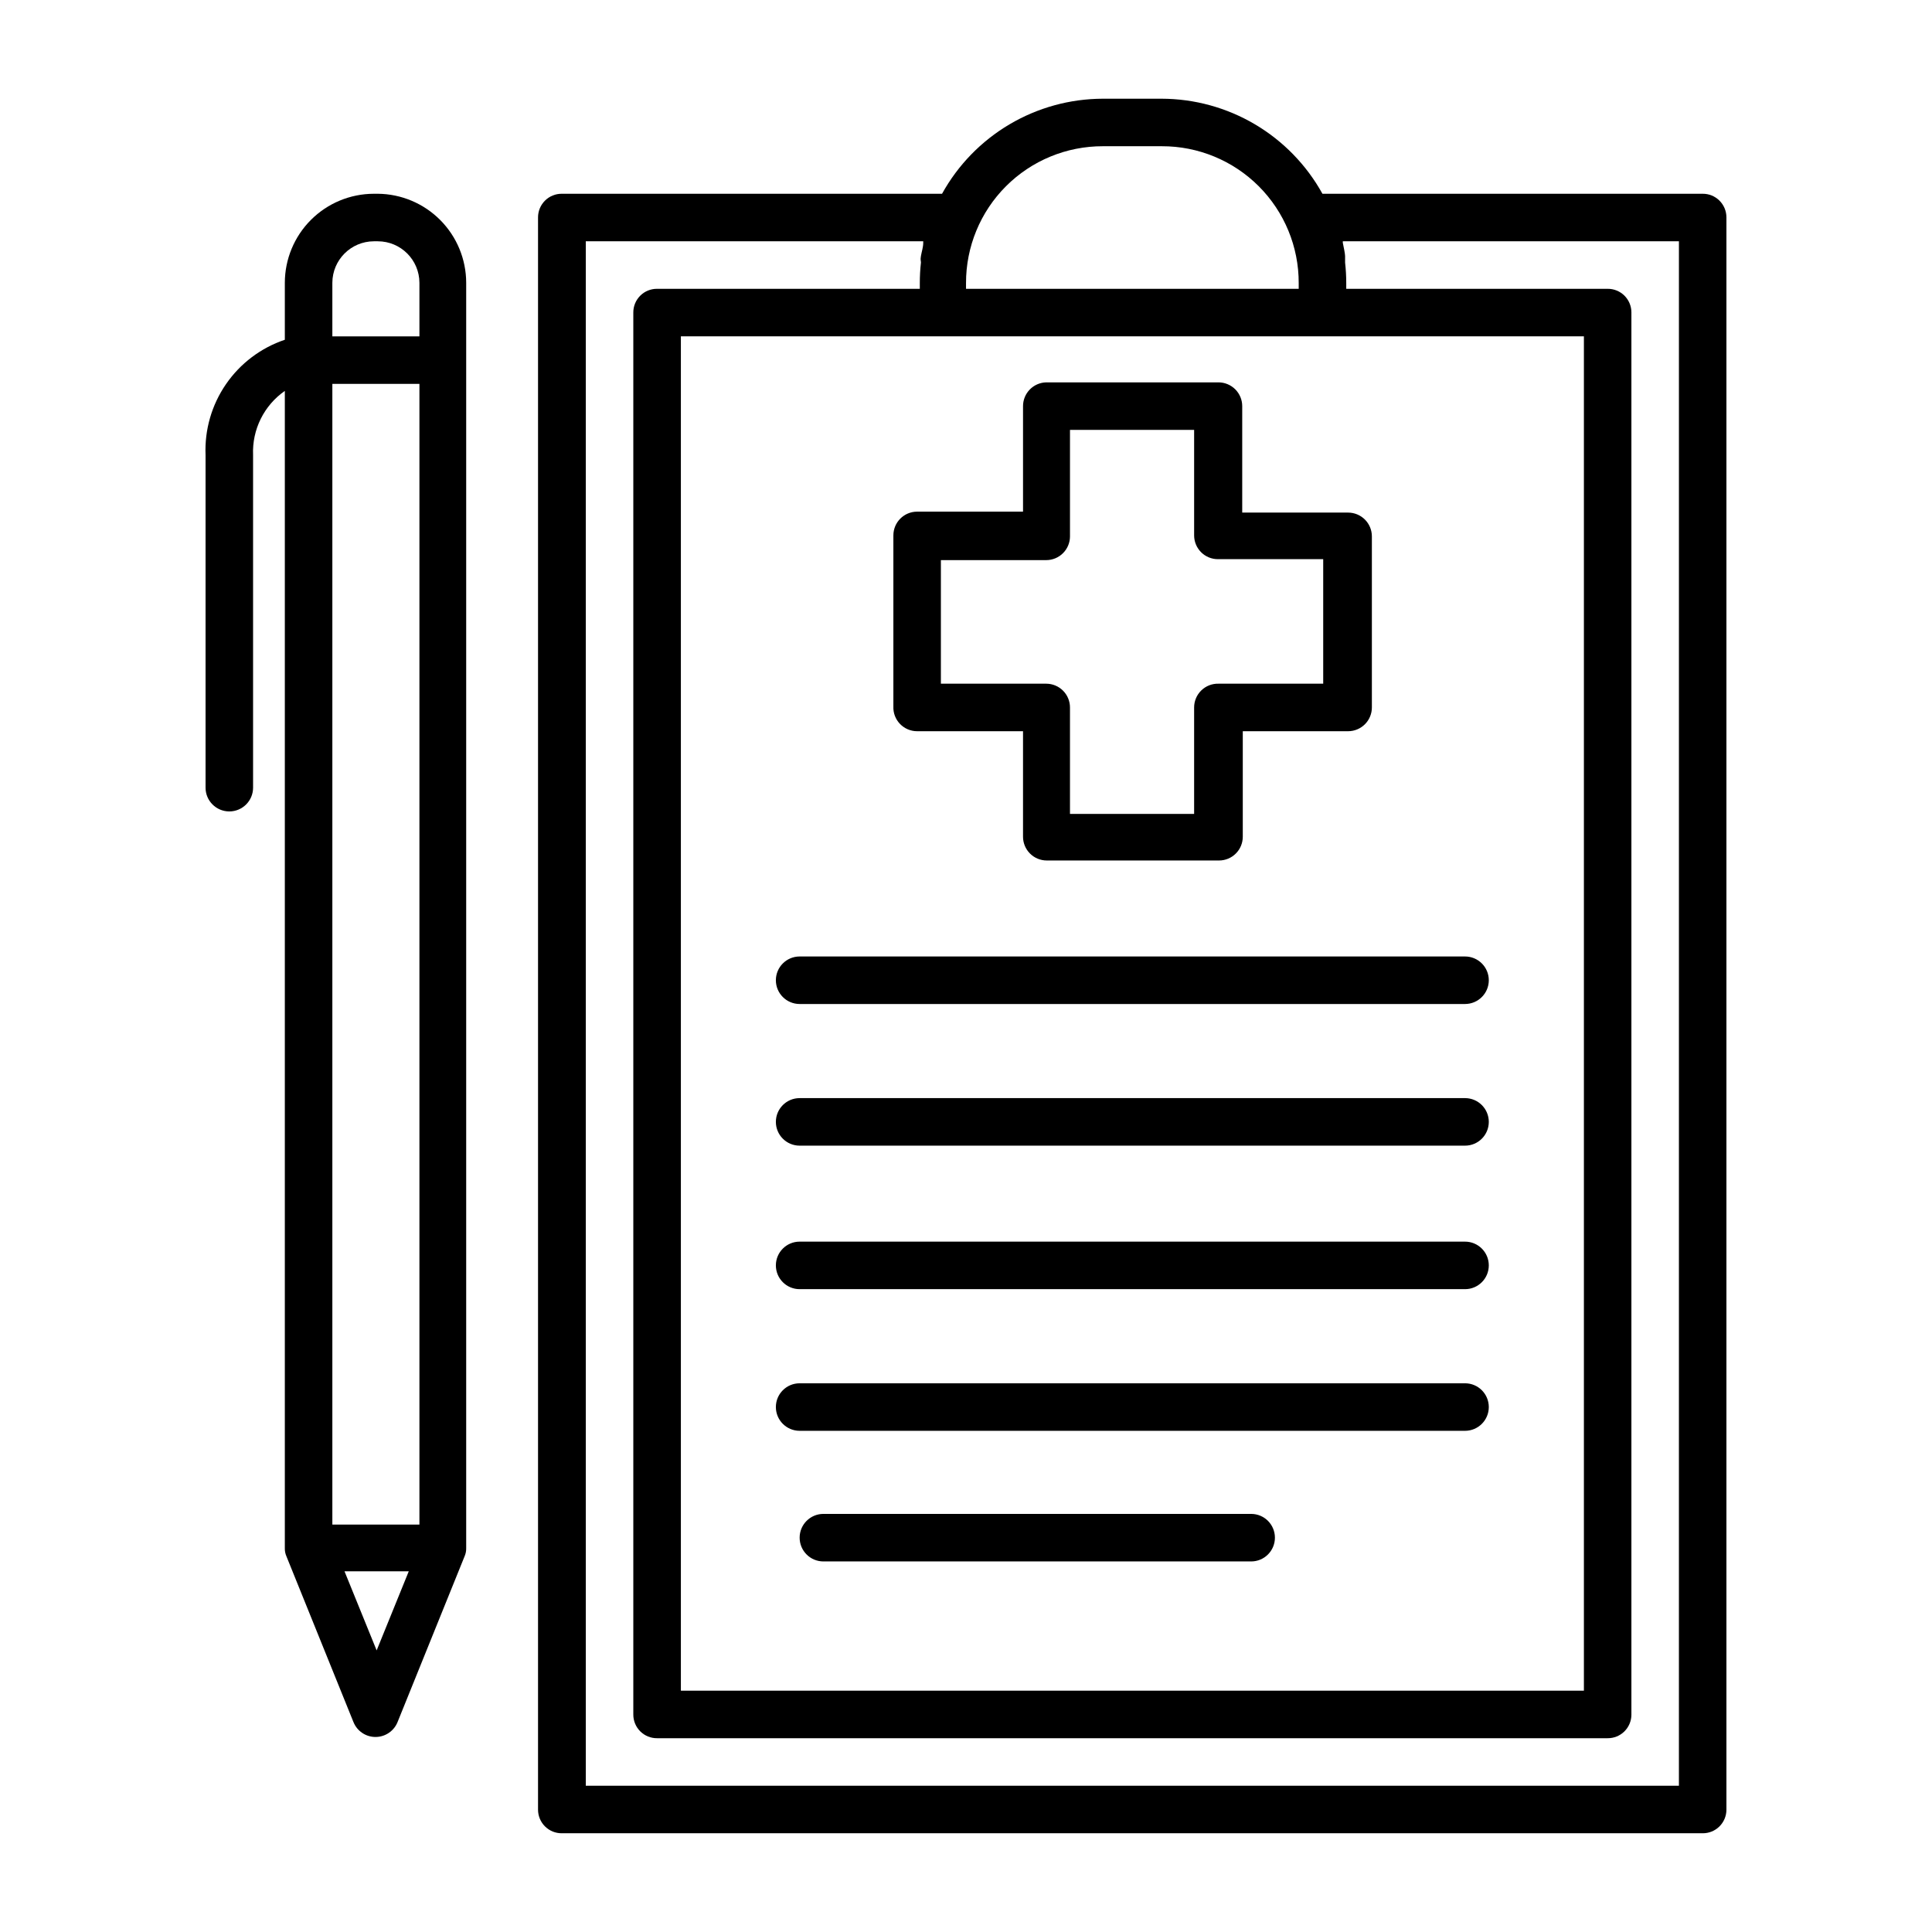
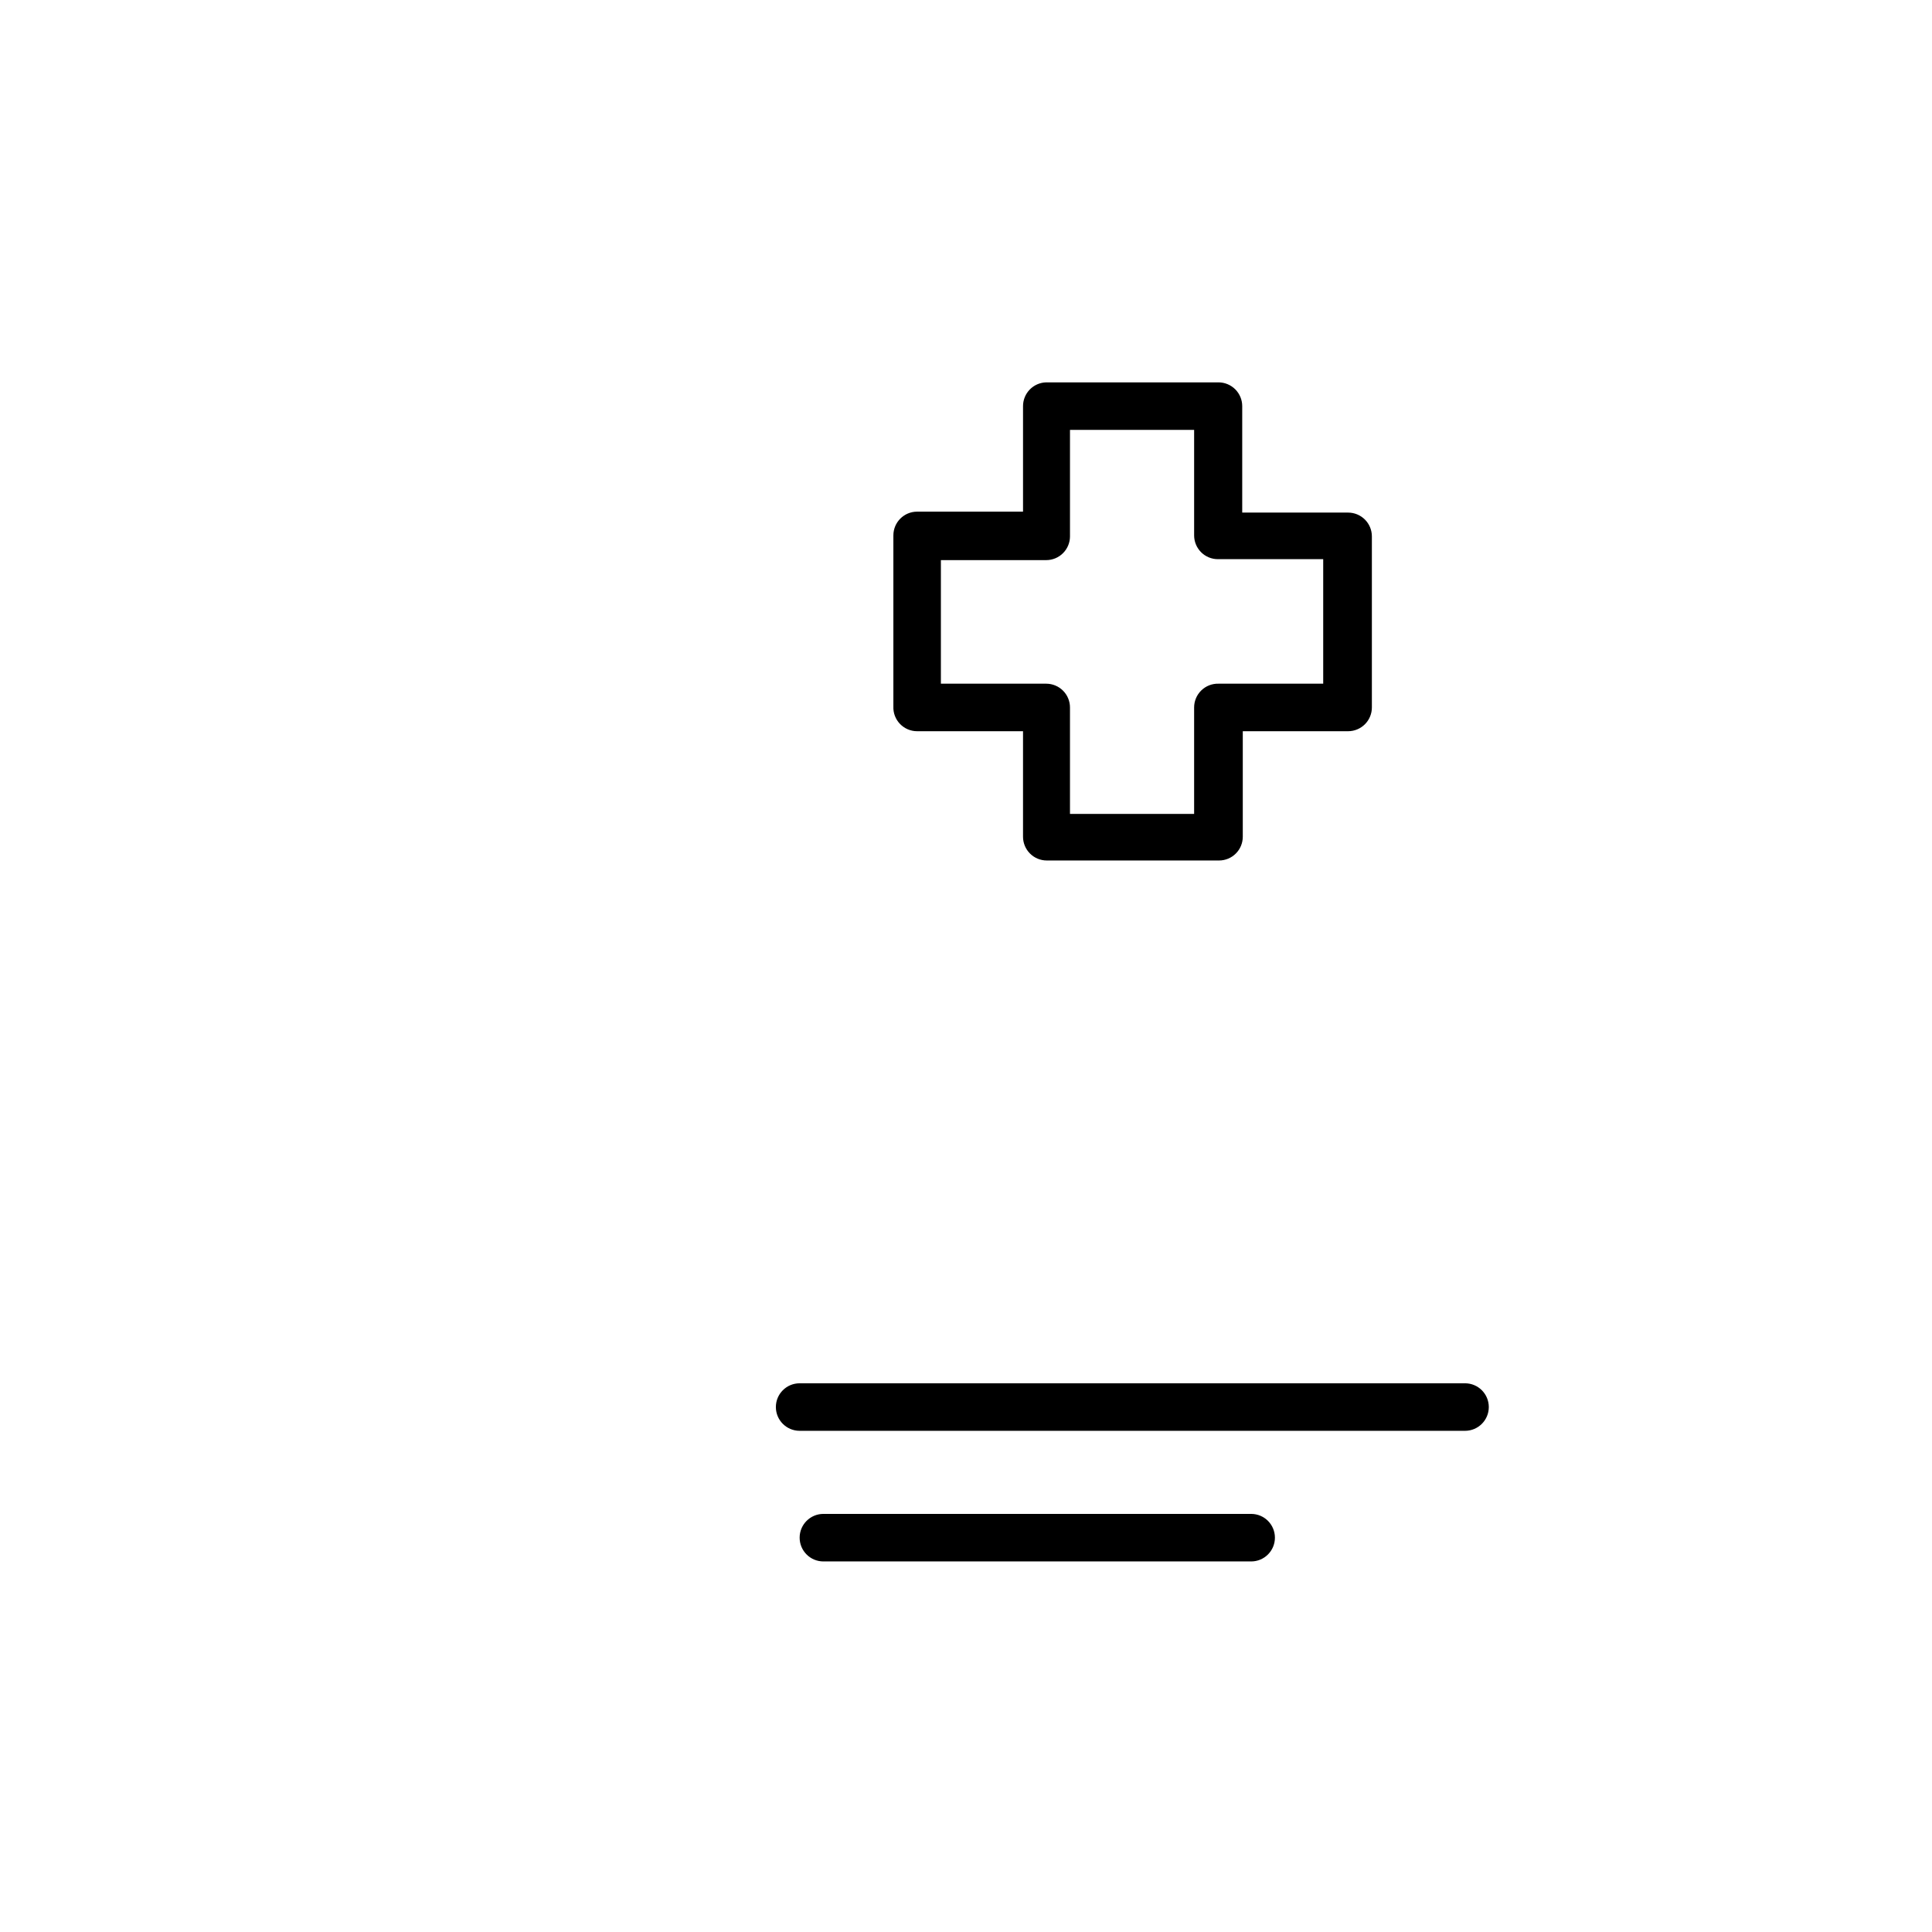
<svg xmlns="http://www.w3.org/2000/svg" fill="#000000" width="800px" height="800px" version="1.1" viewBox="144 144 512 512">
  <g>
    <path d="m475.57 545.2h-113.36c-3.477 0-6.297 2.82-6.297 6.297 0 3.481 2.82 6.301 6.297 6.301h113.36c3.477 0 6.297-2.82 6.297-6.301 0-3.477-2.82-6.297-6.297-6.297z" />
    <path d="m387.05 337.78h28.062v27.961c0 1.672 0.664 3.273 1.844 4.453 1.18 1.184 2.781 1.844 4.453 1.844h45.645c1.672 0 3.273-0.66 4.453-1.844 1.184-1.18 1.844-2.781 1.844-4.453v-27.961h27.914c1.668 0 3.269-0.664 4.453-1.844 1.18-1.18 1.844-2.781 1.844-4.453v-45.344c0-1.668-0.664-3.269-1.844-4.453-1.184-1.18-2.785-1.844-4.453-1.844h-28.062v-28.215c0-1.668-0.664-3.269-1.844-4.453-1.184-1.18-2.785-1.844-4.453-1.844h-45.648c-3.418 0.082-6.144 2.879-6.144 6.297v27.965h-28.062c-3.477 0-6.297 2.816-6.297 6.297v45.344-0.004c-0.07 1.715 0.562 3.383 1.754 4.617 1.188 1.238 2.828 1.938 4.543 1.934zm6.297-45.344h27.91c1.672 0 3.273-0.66 4.453-1.844 1.184-1.18 1.848-2.781 1.848-4.453v-28.211h32.898v27.961c0 1.668 0.664 3.269 1.844 4.453 1.18 1.18 2.781 1.844 4.453 1.844h27.91v33h-27.758c-1.699-0.043-3.34 0.605-4.555 1.789-1.211 1.188-1.895 2.812-1.895 4.508v28.215h-32.898v-28.215c0-1.672-0.664-3.273-1.848-4.453-1.18-1.18-2.781-1.844-4.453-1.844h-27.91z" />
-     <path d="m595.23 195.35h-100.77c-4.211-7.617-10.387-13.969-17.879-18.398-7.496-4.43-16.035-6.773-24.742-6.793h-15.566c-8.707 0.02-17.246 2.363-24.742 6.793-7.492 4.43-13.668 10.781-17.879 18.398h-100.77c-1.664-0.016-3.266 0.637-4.449 1.812-1.18 1.172-1.848 2.769-1.848 4.434v421.99c0 1.664 0.668 3.262 1.848 4.434 1.184 1.176 2.785 1.828 4.449 1.812h302.29c1.672 0.027 3.289-0.617 4.481-1.793 1.195-1.176 1.867-2.781 1.867-4.453v-421.99c0-1.664-0.668-3.262-1.848-4.434-1.184-1.176-2.785-1.828-4.449-1.812zm-201.52 37.785h170.04v358.91h-239.31v-358.91zm42.57-50.383h15.617c9.629-0.023 18.871 3.789 25.68 10.598 6.809 6.809 10.621 16.051 10.594 25.68v1.512h-88.164v-1.512c-0.027-9.629 3.785-18.871 10.594-25.68 6.809-6.809 16.051-10.621 25.68-10.598zm152.65 434.49h-289.69v-409.3h89.426v0.402c0 1.16-0.402 2.316-0.605 3.477-0.203 1.16 0 1.16 0 1.762v0.004c-0.203 1.805-0.305 3.621-0.301 5.441v1.512h-69.629c-1.664-0.016-3.266 0.637-4.449 1.809-1.184 1.176-1.848 2.773-1.848 4.438v371.61c0 1.664 0.664 3.262 1.848 4.438 1.184 1.172 2.785 1.824 4.449 1.809h251.91c1.664 0.016 3.266-0.637 4.449-1.809 1.184-1.176 1.848-2.773 1.848-4.438v-371.61c0-1.664-0.664-3.262-1.848-4.438-1.184-1.172-2.785-1.824-4.449-1.809h-69.273v-1.512c0-1.82-0.102-3.637-0.305-5.441v-1.715c0-0.555-0.352-2.367-0.605-3.527v-0.402h89.074z" />
-     <path d="m355.91 410.07h176.34c3.477 0 6.297-2.82 6.297-6.297 0-3.477-2.82-6.297-6.297-6.297h-176.34c-3.477 0-6.297 2.82-6.297 6.297 0 3.477 2.82 6.297 6.297 6.297z" />
-     <path d="m355.91 447.61h176.34c3.477 0 6.297-2.82 6.297-6.297 0-3.481-2.82-6.301-6.297-6.301h-176.34c-3.477 0-6.297 2.82-6.297 6.301 0 3.477 2.82 6.297 6.297 6.297z" />
-     <path d="m355.91 485.64h176.34c3.477 0 6.297-2.816 6.297-6.297 0-3.477-2.82-6.297-6.297-6.297h-176.34c-3.477 0-6.297 2.82-6.297 6.297 0 3.481 2.82 6.297 6.297 6.297z" />
    <path d="m355.91 523.18h176.34c3.477 0 6.297-2.82 6.297-6.297 0-3.481-2.82-6.297-6.297-6.297h-176.34c-3.477 0-6.297 2.816-6.297 6.297 0 3.477 2.82 6.297 6.297 6.297z" />
-     <path d="m244.12 195.35h-1.059c-6.25 0.012-12.238 2.5-16.66 6.922-4.418 4.418-6.906 10.406-6.918 16.656v15.113c-6.336 2.133-11.805 6.258-15.594 11.766-3.789 5.504-5.688 12.09-5.414 18.766v88.168c0 3.477 2.816 6.297 6.297 6.297 3.477 0 6.297-2.82 6.297-6.297v-88.168c-0.281-6.727 2.891-13.129 8.414-16.977v306.67c-0.02 0.727 0.117 1.449 0.402 2.117l17.785 43.984v-0.004c0.957 2.387 3.269 3.953 5.844 3.953 2.57 0 4.887-1.566 5.844-3.953l17.785-43.984v0.004c0.285-0.668 0.422-1.391 0.402-2.117v-335.34c-0.012-6.223-2.481-12.191-6.867-16.605-4.387-4.414-10.336-6.922-16.559-6.973zm-12.043 50.383h23.074v302.29h-23.074zm0-26.801v-0.004c0.027-6.055 4.93-10.957 10.984-10.984h1.059c6.074 0 11.004 4.91 11.031 10.984v14.207h-23.074zm11.738 362.44-8.516-20.957h17.027z" />
  </g>
</svg>